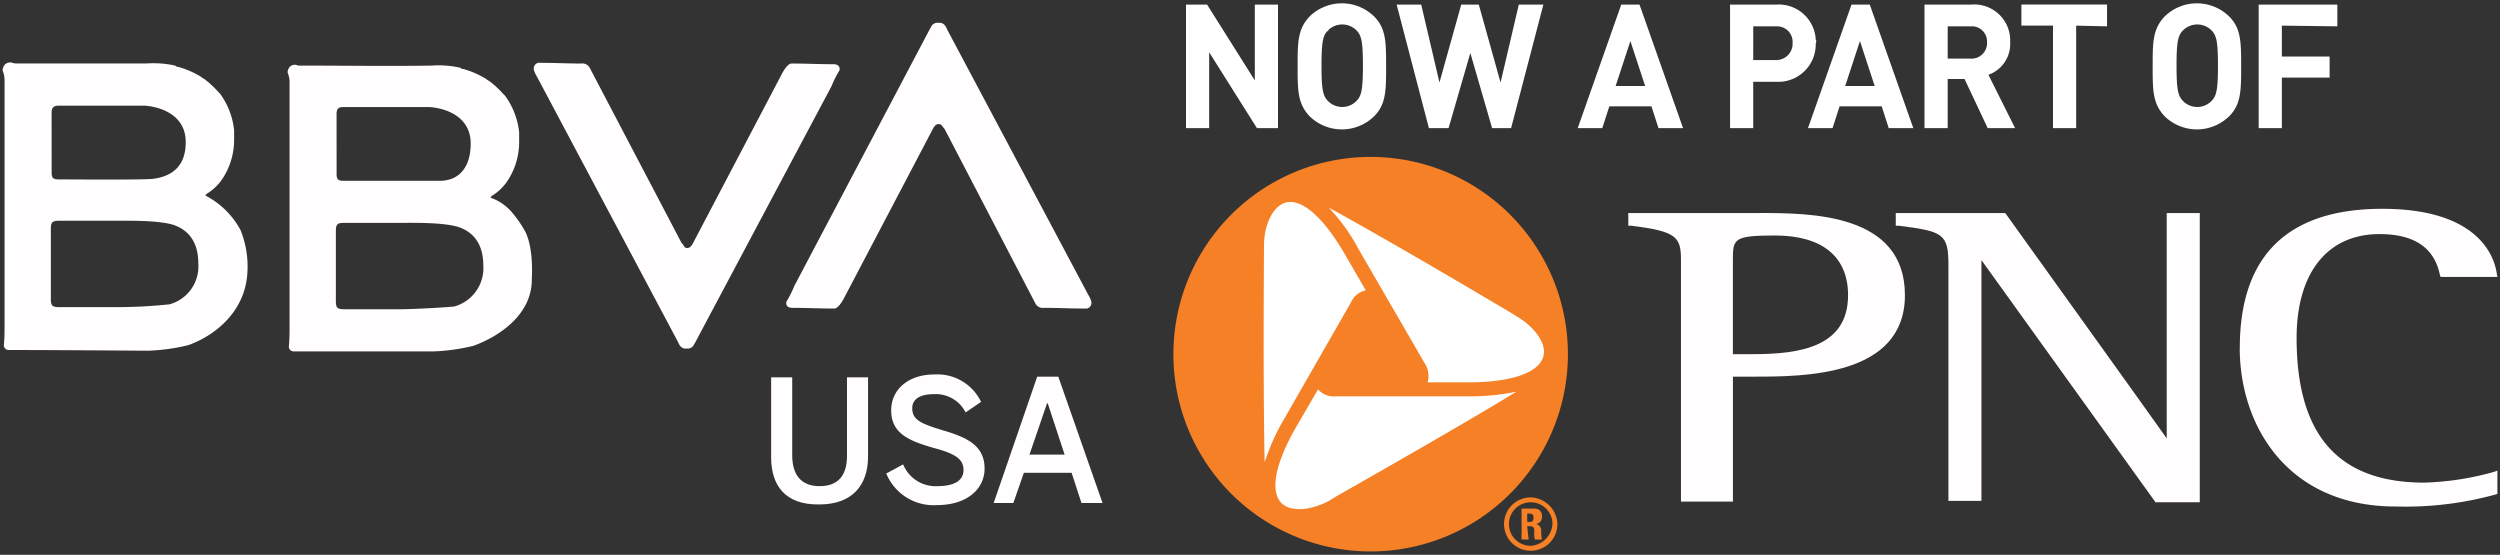
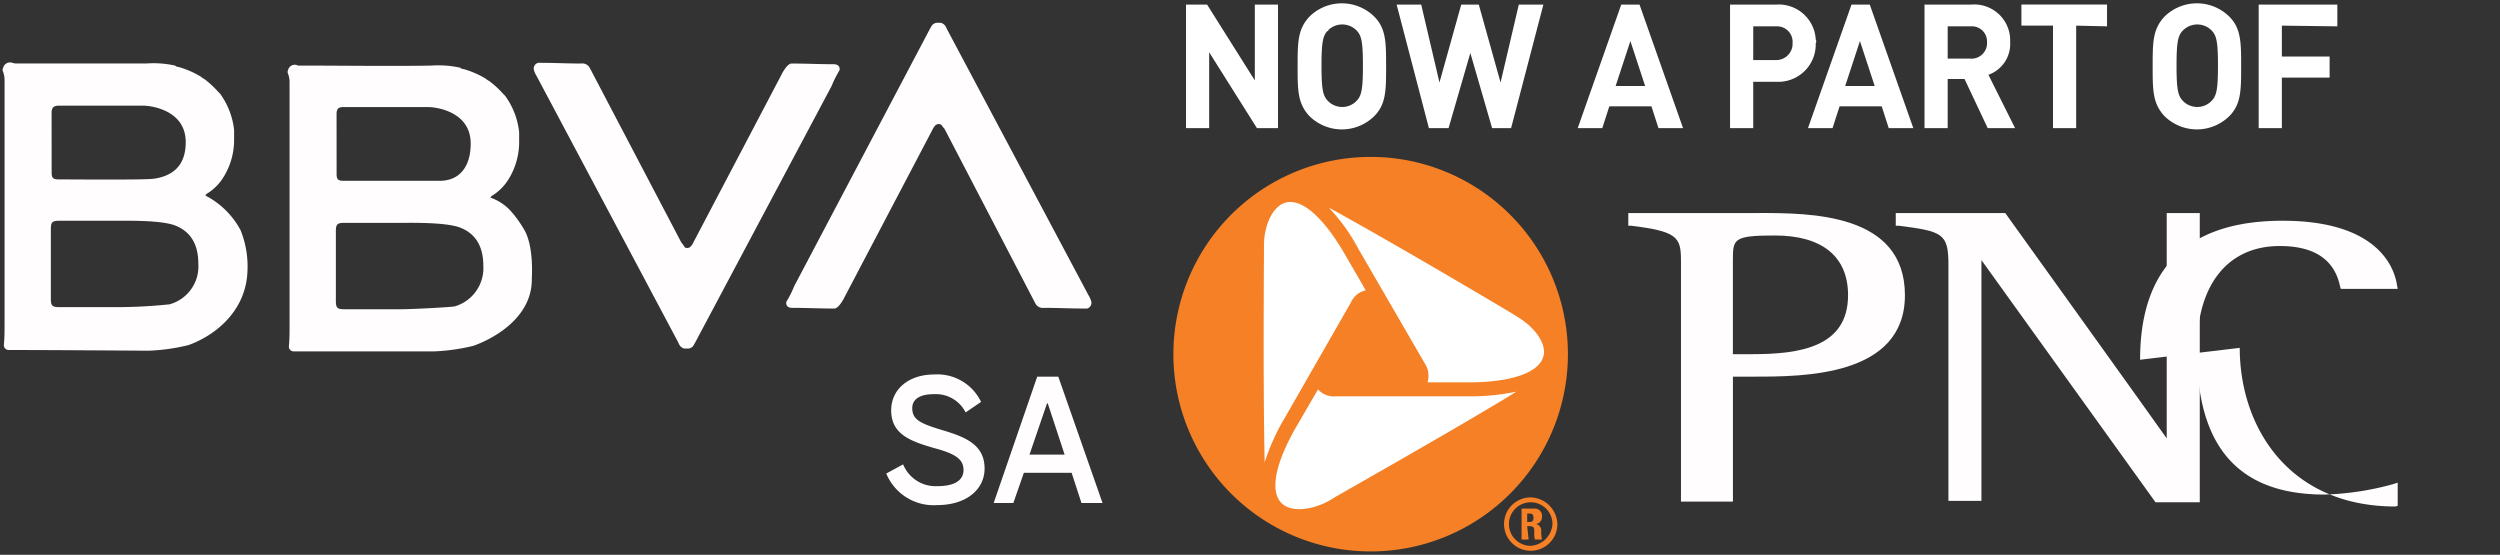
<svg xmlns="http://www.w3.org/2000/svg" height="79" viewBox="0 0 356 79" width="356">
  <rect x="0" y="0" width="356" height="79" fill="#333333" stroke="none" />
  <circle cx="195.182" cy="50.534" fill="#fff" r="26.491" />
  <path d="m217.474 73.126h.4c.3 0 .5.2.5.6 0 .3-.1.6-.5.6h-.4zm0 1.8h.3c.8 0 .7.4.7 1a2.793 2.793 0 0 0 .1.9h1a5.724 5.724 0 0 1 -.1-1.3.961.961 0 0 0 -.7-.9h-.1a.986.986 0 0 0 .9-1 1.033 1.033 0 0 0 -.844-1.192l-.056-.008h-2v4.4h1zm.5-4.1a3.8 3.8 0 1 0 3.8 3.8 3.931 3.931 0 0 0 -3.8-3.8zm0 6.9a3.1 3.1 0 1 1 3.1-3.1 3.332 3.332 0 0 1 -3.1 3.1" fill="#f58025" />
  <path d="m249.563 50.434h-2.8v-13.3c0-3.1 0-3.6 6-3.6 6.7 0 10.4 3 10.4 8.5 0 7.4-6.9 8.4-13.6 8.4m.9-20.093h-18.594v1.8h.4c6.5.8 7.1 1.6 7.1 4.9v34.385h7.4v-17.793h3c7 0 21.492 0 21.492-11.6 0-11.7-13.5-11.7-20.793-11.7" fill="#fffdfd" />
  <path d="m312.841 30.341h-4.3v32.089c-1.1-1.6-22.992-32.089-22.992-32.089h-15.593v1.8h.4c6.3.8 7.1 1.1 7.1 5.6v33.585h4.7v-34.288l24.792 34.488h6.3v-41.185z" fill="#fffdfd" />
-   <path d="m318.939 49.534c0 11.2 6.9 22.592 22.192 22.592a48.446 48.446 0 0 0 14.2-1.7l.3-.1v-3.3l-.6.2a40.729 40.729 0 0 1 -9.8 1.5c-12.2 0-18.194-6.7-18.194-20.592 0-9.3 4.4-14.8 11.8-14.8 4.9 0 7.8 1.9 8.6 5.8l.1.3h8.1l-.1-.5c-.3-2.1-2.3-9.2-16.294-9.2-13.5 0-20.293 6.7-20.293 19.793" fill="#fffdfd" />
+   <path d="m318.939 49.534c0 11.2 6.9 22.592 22.192 22.592l.3-.1v-3.3l-.6.2a40.729 40.729 0 0 1 -9.8 1.5c-12.2 0-18.194-6.7-18.194-20.592 0-9.3 4.4-14.8 11.8-14.8 4.9 0 7.8 1.9 8.6 5.8l.1.3h8.1l-.1-.5c-.3-2.1-2.3-9.2-16.294-9.2-13.5 0-20.293 6.7-20.293 19.793" fill="#fffdfd" />
  <path d="m195.182 22.343a28.091 28.091 0 1 0 28.09 28.092 28.091 28.091 0 0 0 -28.09-28.092zm-15.195 13.6v-.9c0-3.1 1.3-5.7 3.1-6.2 2.3-.6 5.4 2.1 8.5 7.5l2.9 5a2.988 2.988 0 0 0 -2.1 1.7l-9.4 16.4a30.641 30.641 0 0 0 -2.9 6.4v-.1c-.1-4.3-.2-12.995-.1-29.789m10.2 34.788-.8.5c-2.7 1.5-5.6 1.7-6.9.4-1.7-1.7-.9-5.8 2.3-11.2l2.9-5a2.989 2.989 0 0 0 2.5 1h18.894a32.6 32.6 0 0 0 7-.7h-.1c-3.7 2.3-11.2 6.7-25.791 15m18.894-16.3h-5.8a3.233 3.233 0 0 0 -.4-2.7l-9.5-16.394a25.808 25.808 0 0 0 -4.1-5.7h.1c3.8 2.1 11.3 6.3 25.791 14.9l.8.5c2.7 1.6 4.3 4 3.8 5.7-.6 2.3-4.5 3.7-10.7 3.7" fill="#f58025" />
  <path d="m99.015 48.734c-.3.5-.3.7-.9.9h-.7c-.6-.2-.7-.6-.9-1l-20.092-37.787a3.505 3.505 0 0 1 -.4-.9.845.845 0 0 1 .6-1h.2c2.2 0 4 .1 5.9.1a1.209 1.209 0 0 1 1.3.7l13 24.791a4.263 4.263 0 0 1 .5.7c.5.2.8 0 1.1-.5l12.6-23.992s.8-1.7 1.5-1.7c2 0 4 .1 6 .1.9 0 .9.7.8.9a15.057 15.057 0 0 0 -1.1 2.2z" fill="#fffdfd" />
  <path d="m132.4 4.15c.3-.5.3-.7.9-.9h.7c.6.2.7.6.9 1l20.1 37.787a3.505 3.505 0 0 1 .4.9.845.845 0 0 1 -.6 1h-.2c-2.2 0-4-.1-5.9-.1a1.209 1.209 0 0 1 -1.3-.7l-12.9-24.792c-.2-.2-.3-.4-.5-.6-.5-.2-.8 0-1.1.5l-12.6 23.992s-.8 1.7-1.5 1.7c-2 0-4-.1-6-.1-.9 0-.9-.7-.8-.9a15.057 15.057 0 0 0 1.1-2.2z" fill="#fffdfd" />
  <path d="m64.727 43.636c-.6.1-5.8.4-7.7.4h-8c-1 0-1.2-.2-1.2-1.2v-9.9c0-1 .2-1.2 1.2-1.2h7.8c1.9 0 6.3-.1 8.5.6 2 .7 3.5 2.3 3.5 5.5a5.677 5.677 0 0 1 -4.1 5.8m-16.8-27.39c0-.8.3-1 1-1h12.1c.8 0 6 .5 6 5.2 0 3.3-1.6 5.3-4.4 5.3h-13.695c-.8 0-1-.2-1-1zm26.9 16.794a16.053 16.053 0 0 0 -2.1-3 6.982 6.982 0 0 0 -2.9-1.9c.1-.1.2-.3.3-.3a7.182 7.182 0 0 0 2.4-2.5 10.014 10.014 0 0 0 1.4-5.1v-1.4a10.7 10.7 0 0 0 -2-5.2l-.3-.3a12.867 12.867 0 0 0 -1.7-1.6c-.2-.2-.5-.3-.7-.5a12.958 12.958 0 0 0 -3.2-1.4.767.767 0 0 1 -.5-.2 14.227 14.227 0 0 0 -4.1-.3c-6.1.1-12.2 0-18.294 0h-.7a.968.968 0 0 0 -1.4.6.638.638 0 0 0 0 .6 3.561 3.561 0 0 1 .2 1v34.8c0 1 0 2-.1 3a.684.684 0 0 0 .667.7h19.928a27.973 27.973 0 0 0 5.7-.8c3.6-1.3 8.3-4.4 8.3-9.4 0-.4.3-4.3-.9-6.8" fill="#fffdfd" />
  <path d="m24.141 43.336a73.078 73.078 0 0 1 -7.7.4h-8c-1 0-1.2-.2-1.2-1.2v-9.9c0-1 .2-1.2 1.2-1.2h7.8c1.9 0 6.3-.1 8.5.6 2 .7 3.5 2.3 3.5 5.5a5.6 5.6 0 0 1 -4.1 5.8m-16.794-27.29c0-.7.3-1 1-1h12.1c.8 0 6 .5 6 5.2 0 3.3-1.8 4.8-4.5 5.2-1.2.2-11.5.1-13.595.1-.8 0-1-.2-1-1zm26.89 16.694a11.805 11.805 0 0 0 -5-4.9c.1-.1.2-.3.3-.3a7.182 7.182 0 0 0 2.4-2.5 10.024 10.024 0 0 0 1.4-5.1v-1.4a10.7 10.7 0 0 0 -2-5.2l-.3-.3a12.867 12.867 0 0 0 -1.7-1.6c-.2-.2-.5-.3-.7-.5a12.958 12.958 0 0 0 -3.2-1.4.767.767 0 0 1 -.5-.2 14.227 14.227 0 0 0 -4.1-.3h-18.389a1.933 1.933 0 0 1 -.7-.1 1.015 1.015 0 0 0 -1.282.643c-.006.017-.012.038-.017.057a.637.637 0 0 0 0 .6 3.616 3.616 0 0 1 .2 1.1v34.8c0 1 0 2-.1 3a.684.684 0 0 0 .667.7h.033c6.2 0 19.093.1 19.893.1a27.973 27.973 0 0 0 5.7-.8c3.6-1.3 7.6-4.4 8.3-9.4a13.861 13.861 0 0 0 -.9-7" fill="#fffdfd" />
  <g fill="#fff">
    <path d="m178.987 18.245-6.8-10.8v10.8h-3.3v-17.594h3l6.8 10.8v-10.8h3.3v17.594z" />
    <path d="m195.681 2.35c1.7 1.7 1.7 3.7 1.7 7.1s0 5.4-1.7 7.1a6.575 6.575 0 0 1 -9.2 0c-1.7-1.8-1.7-3.7-1.7-7.1s0-5.3 1.7-7.1a6.576 6.576 0 0 1 9.2 0zm-6.7 2.1c-.6.7-.8 1.6-.8 4.9s.2 4.2.8 4.9a2.84 2.84 0 0 0 4 .3l.3-.3c.6-.7.8-1.6.8-4.9s-.2-4.2-.8-4.9a2.869 2.869 0 0 0 -4.05-.244l-.047.043a.217.217 0 0 1 -.2.2z" />
    <path d="m212.476 18.245-3.1-10.7-3.1 10.7h-2.8l-4.596-17.594h3.5l2.6 11.1 3.1-11.1h2.5l3.1 11.1 2.6-11.1h3.5l-4.6 17.594z" />
    <path d="m236.167 18.245-1-3.1h-6l-1 3.1h-3.5l6.2-17.594h2.6l6.2 17.594zm-1.9-6-2.1-6.4-2.1 6.4z" />
    <path d="m258.56 6.149a5.337 5.337 0 0 1 -5.1 5.5h-3.8v6.6h-3.3v-17.598h6.6a5.279 5.279 0 0 1 5.6 4.938v.06a.447.447 0 0 1 0 .5zm-8.9 2.4h3.1a2.339 2.339 0 0 0 2.5-2.1v-.3a2.208 2.208 0 0 0 -2.007-2.391c-.064 0-.128-.008-.192-.008h-3.4z" />
    <path d="m268.956 18.245-1-3.1h-6l-1 3.1h-3.5l6.2-17.594h2.6l6.2 17.594zm-2-6-2.1-6.4-2.1 6.4z" />
    <path d="m286.25 6.049a4.658 4.658 0 0 1 -3.1 4.6l3.8 7.6h-3.9l-3.3-7h-2.4v7h-3.3v-17.598h6.7a5.112 5.112 0 0 1 5.487 4.705c0 .064.009.128.011.192v.5zm-8.9 2.3h3.2a2.227 2.227 0 0 0 2.4-2v-.3a2.158 2.158 0 0 0 -2.006-2.3h-3.593z" />
    <path d="m295.647 3.65v14.6h-3.3v-14.6h-4.5v-3h12.195v3.1z" />
    <path d="m317.439 2.35c1.7 1.7 1.7 3.7 1.7 7.1s0 5.4-1.7 7.1a6.576 6.576 0 0 1 -9.2 0c-1.7-1.8-1.7-3.7-1.7-7.1s0-5.3 1.7-7.1a6.578 6.578 0 0 1 9.2 0zm-6.7 2.1c-.6.7-.8 1.6-.8 4.9s.2 4.2.8 4.9a2.84 2.84 0 0 0 4 .3l.3-.3c.6-.7.8-1.6.8-4.9s-.2-4.2-.8-4.9a2.869 2.869 0 0 0 -4.05-.244l-.048.043z" />
    <path d="m324.937 3.65v4.4h6.8v3h-6.8v7.2h-3.3v-17.599h11.2v3.1z" />
  </g>
-   <path d="m109.811 65.129v-11.4h3v11.1c0 2.7 1.2 4.4 3.9 4.4s3.9-1.6 3.9-4.3v-11.2h3v11.3c0 4.1-2.3 6.8-6.9 6.8-4.9.1-6.9-2.7-6.9-6.7" fill="#fffdfd" />
  <path d="m126.205 67.428 2.4-1.3a5 5 0 0 0 4.9 3.1c2.2 0 3.7-.7 3.7-2.3 0-1.5-1.1-2.3-4.1-3.1-3.5-1-6.2-2-6.2-5.4 0-3 2.5-5.1 6.1-5.1a6.9 6.9 0 0 1 6.7 3.9l-2.2 1.5a4.756 4.756 0 0 0 -4.5-2.6c-2 0-3.1.7-3.1 2 0 1.7 1.3 2.2 4.2 3.1 3.4 1 6.1 2.1 6.1 5.5 0 2.9-2.5 5.2-6.8 5.2a7.289 7.289 0 0 1 -7.2-4.5" fill="#fffdfd" />
  <path d="m147.7 53.633h3l6.3 17.993h-3l-1.4-4.3h-6.8l-1.5 4.3h-2.8zm3.9 11.1-2.4-7.3h-.1l-2.5 7.3z" fill="#fffdfd" />
</svg>